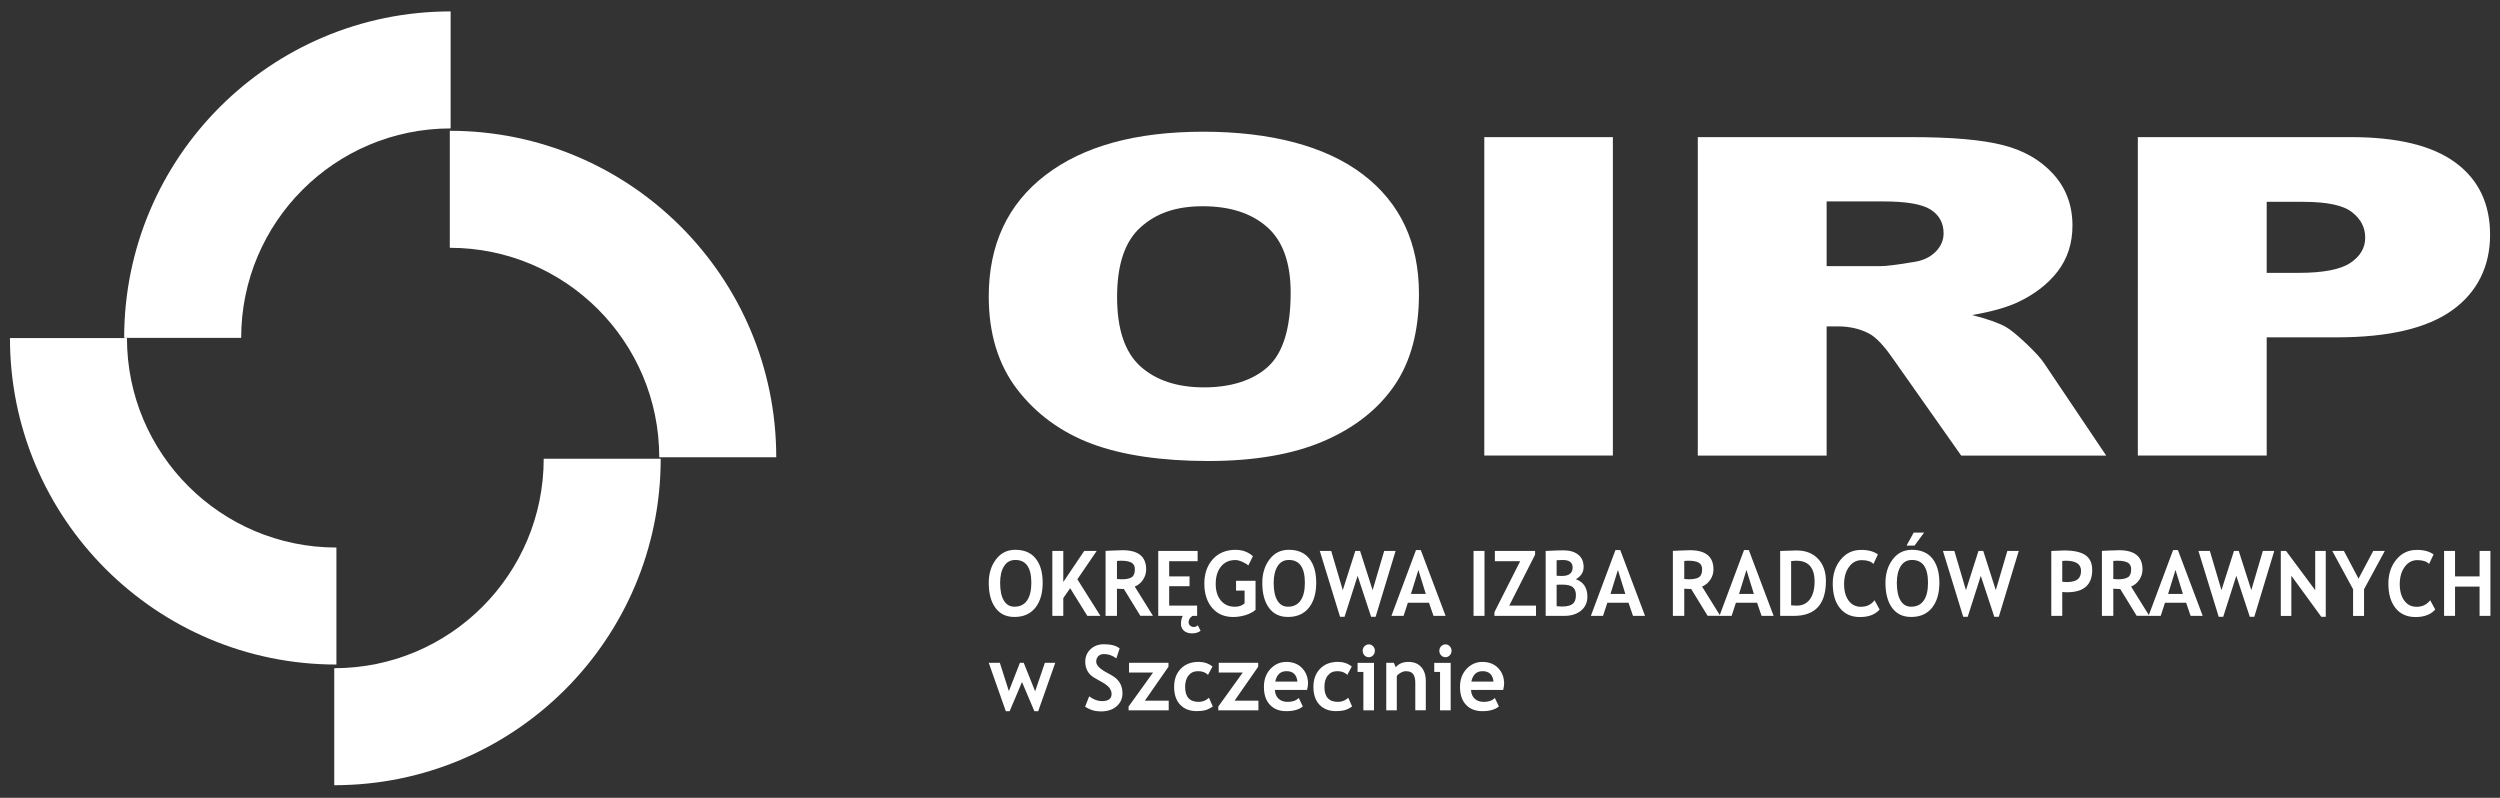
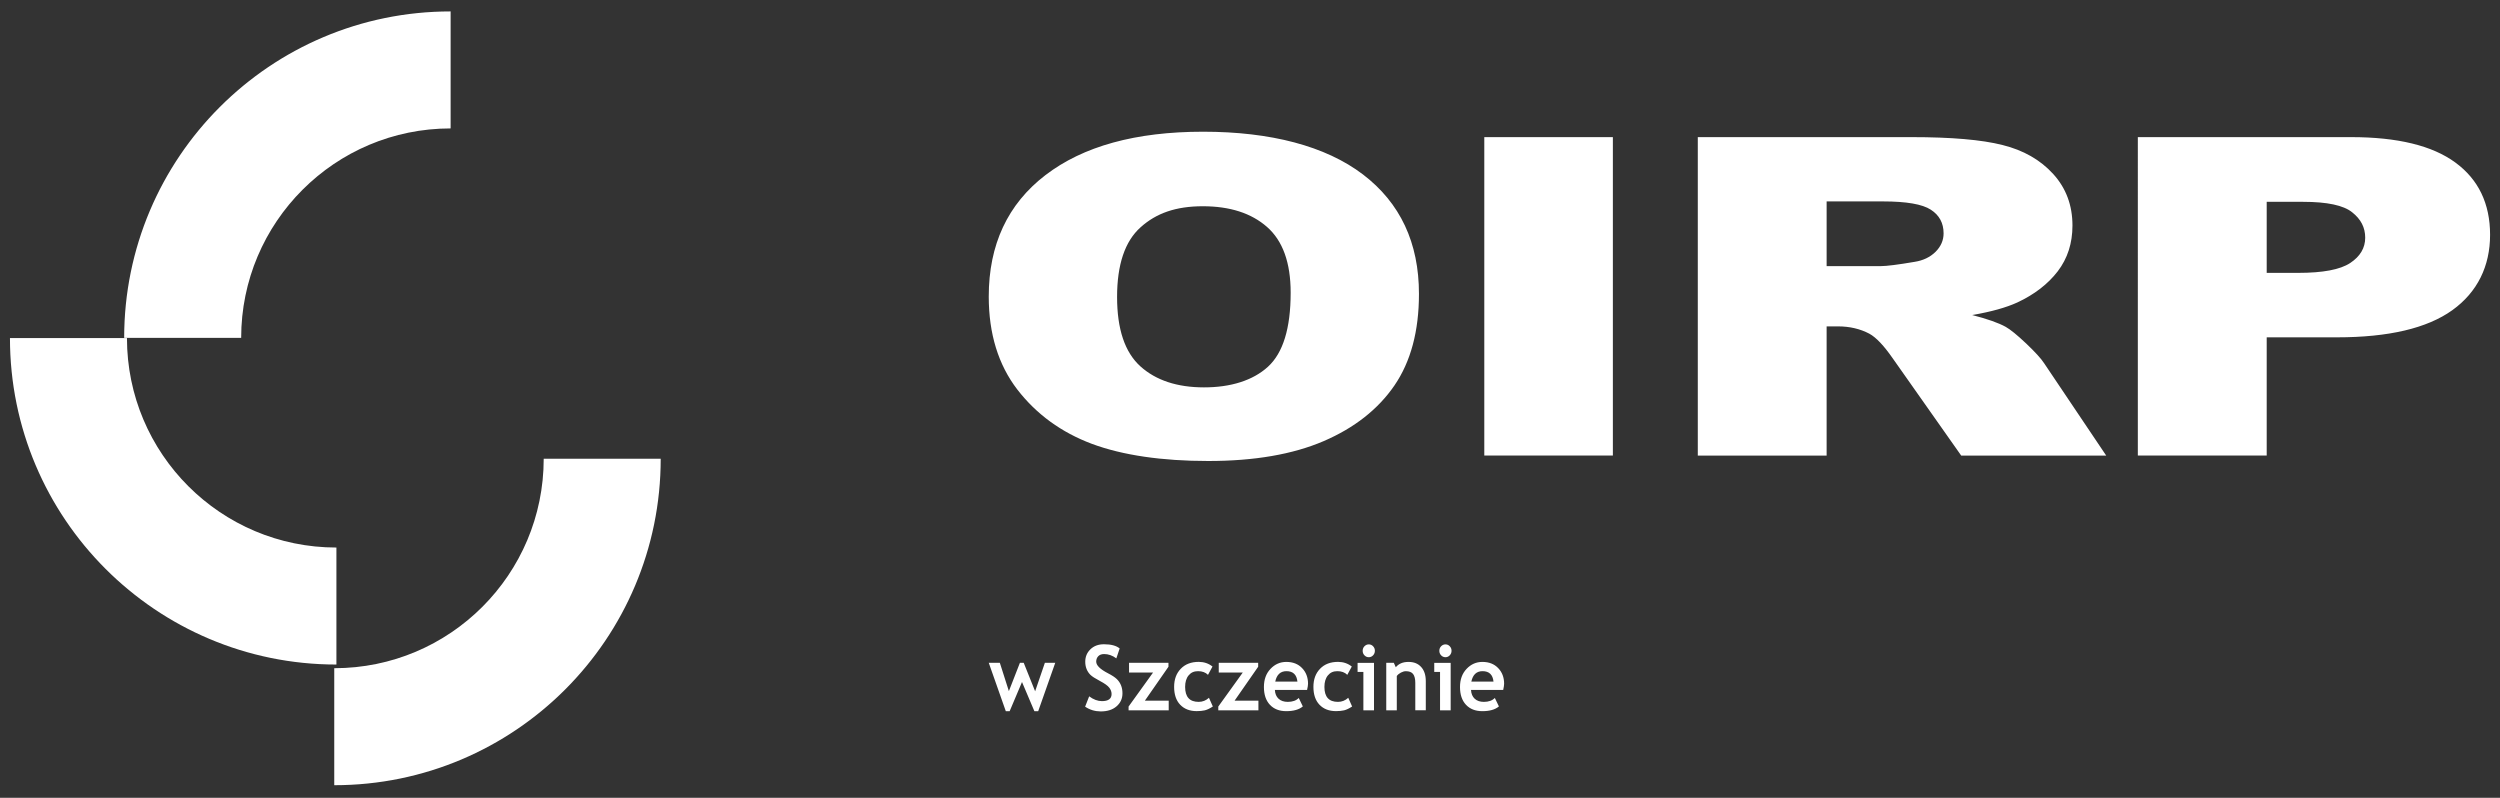
<svg xmlns="http://www.w3.org/2000/svg" id="a" viewBox="0 0 600 191.48">
  <rect x="0" y="0" width="600" height="191.48" fill="#333333" stroke="none" />
  <defs>
    <style>.b{fill:#fff;}</style>
  </defs>
  <path class="b" d="M80.74,159.49C37.48,159.49,2.39,124.41,2.39,81.14h28.08c0,27.76,22.51,50.27,50.27,50.27v28.08Z" />
  <path class="b" d="M108.15,2.74C64.89,2.74,29.8,37.82,29.8,81.09h28.08c0-27.76,22.51-50.27,50.27-50.27,0,0,0-28.08,0-28.08Z" />
  <path class="b" d="M80.22,188.45c43.26,0,78.35-35.08,78.35-78.35h-28.08c0,27.76-22.51,50.27-50.27,50.27v28.08Z" />
-   <path class="b" d="M186.3,109.74c0-43.26-35.08-78.35-78.35-78.35v28.08c27.76,0,50.27,22.51,50.27,50.27,0,0,28.08,0,28.08,0Z" />
-   <path class="b" d="M595.1,147.81v-7.02h-5.89v7.02h-2.63v-15.59h2.63v6.11h5.89v-6.11h2.6v15.59h-2.6ZM584.06,133.06l-1.08,2.29c-.59-.62-1.53-.92-2.83-.92-1.23,0-2.24.54-3.03,1.63-.79,1.09-1.18,2.47-1.18,4.13s.37,2.99,1.1,3.97,1.71,1.47,2.92,1.47c1.4,0,2.49-.52,3.28-1.57l1.22,2.23c-1.07,1.2-2.64,1.8-4.71,1.8s-3.68-.72-4.82-2.15c-1.15-1.43-1.72-3.39-1.72-5.86,0-2.31.63-4.23,1.91-5.78,1.27-1.55,2.9-2.32,4.88-2.32,1.68-.02,3.04.34,4.06,1.08ZM567.37,141.42v6.4h-2.63v-6.4l-4.99-9.19h2.79l3.51,6.65,3.52-6.65h2.78l-4.98,9.19ZM557.11,148.03l-7.19-9.86v9.66h-2.53v-15.6h1.27l6.99,9.41v-9.41h2.53v15.8h-1.07ZM541.03,148.03h-1.08l-3.24-9.83-3.14,9.83h-1.08l-4.86-15.8h2.74l2.78,9.41,3-9.41h1.15l3.01,9.41,2.77-9.41h2.74l-4.79,15.8ZM522.12,136.78l-1.78,5.76h3.56l-1.78-5.76ZM525.75,147.81l-1.08-3.16h-5.07l-1.03,3.16h-2.92l5.9-15.8h1.15l5.95,15.8h-2.9ZM507.19,134.63v4.33c.49.04.86.07,1.11.07,1.1,0,1.9-.16,2.41-.49s.77-.96.77-1.9c0-.77-.27-1.3-.82-1.61-.54-.3-1.4-.46-2.58-.46-.29,0-.58.02-.89.06ZM512.81,147.81l-3.95-6.44c-.4,0-.95-.03-1.67-.08v6.51h-2.73v-15.59c.15,0,.72-.03,1.71-.08s1.79-.08,2.39-.08c3.76,0,5.64,1.53,5.64,4.6,0,.92-.26,1.76-.78,2.52-.52.76-1.17,1.29-1.96,1.6l4.37,7.02h-3.02v.02ZM494.94,134.63v4.99c.44.05.8.08,1.05.08,1.2,0,2.07-.21,2.63-.64.55-.42.83-1.11.83-2.06,0-1.62-1.24-2.43-3.71-2.43-.28,0-.55.02-.8.06ZM494.94,142.08v5.73h-2.63v-15.58c1.75-.08,2.78-.12,3.07-.12,2.34,0,4.05.38,5.13,1.13,1.08.76,1.62,1.93,1.62,3.54,0,3.57-2,5.36-6,5.36-.3,0-.69,0-1.19-.06ZM479.71,148.03h-1.08l-3.24-9.83-3.14,9.83h-1.08l-4.86-15.8h2.74l2.78,9.41,3-9.41h1.15l3.01,9.41,2.77-9.41h2.74l-4.79,15.8ZM461.78,127.83l-2.29,3.12h-1.92l1.71-3.12s2.5,0,2.5,0ZM455.24,139.88c0,1.82.29,3.24.88,4.23.59,1,1.44,1.5,2.56,1.5,1.31,0,2.32-.49,3.01-1.47s1.03-2.4,1.03-4.27c0-3.65-1.28-5.48-3.84-5.48-1.17,0-2.07.49-2.7,1.48-.63,1.01-.94,2.34-.94,4.01ZM452.51,139.88c0-2.22.58-4.1,1.74-5.63,1.16-1.54,2.7-2.3,4.63-2.3,2.13,0,3.76.69,4.88,2.08s1.69,3.34,1.69,5.85-.59,4.51-1.76,5.98c-1.18,1.47-2.85,2.21-5.01,2.21-1.99,0-3.51-.73-4.57-2.19-1.07-1.46-1.6-3.45-1.6-6ZM450.7,133.06l-1.08,2.29c-.59-.62-1.53-.92-2.83-.92-1.23,0-2.24.54-3.03,1.63-.79,1.09-1.18,2.47-1.18,4.13s.37,2.99,1.1,3.97,1.71,1.47,2.93,1.47c1.4,0,2.49-.52,3.28-1.57l1.22,2.23c-1.07,1.2-2.64,1.8-4.71,1.8s-3.68-.72-4.82-2.15c-1.15-1.43-1.72-3.39-1.72-5.86,0-2.31.64-4.23,1.91-5.78s2.89-2.32,4.87-2.32c1.68-.02,3.04.34,4.06,1.08ZM429.87,134.65v10.64c.42.04.88.06,1.38.06,1.32,0,2.37-.5,3.12-1.52.75-1.01,1.13-2.43,1.13-4.26,0-3.33-1.47-5-4.42-5-.28,0-.68.03-1.21.08ZM430.53,147.81h-3.29v-15.58c2.1-.08,3.42-.12,3.95-.12,2.16,0,3.87.67,5.13,1.99,1.26,1.33,1.9,3.09,1.9,5.3.01,5.61-2.56,8.41-7.69,8.41ZM419.15,136.78l-1.78,5.76h3.56l-1.78-5.76ZM422.78,147.81l-1.08-3.16h-5.08l-1.03,3.16h-2.92l5.9-15.8h1.15l5.95,15.8h-2.89ZM404.22,134.63v4.33c.49.04.86.07,1.11.07,1.1,0,1.9-.16,2.41-.49s.77-.96.77-1.9c0-.77-.27-1.3-.82-1.61-.55-.3-1.4-.46-2.58-.46-.29,0-.58.02-.89.06ZM409.84,147.81l-3.95-6.44c-.4,0-.95-.03-1.67-.08v6.51h-2.73v-15.59c.15,0,.72-.03,1.71-.08s1.79-.08,2.39-.08c3.76,0,5.64,1.53,5.64,4.6,0,.92-.26,1.76-.78,2.52-.52.76-1.17,1.29-1.96,1.6l4.37,7.02h-3.02v.02ZM388.3,136.78l-1.78,5.76h3.56l-1.78-5.76ZM391.92,147.81l-1.08-3.16h-5.08l-1.03,3.16h-2.92l5.9-15.8h1.15l5.95,15.8h-2.89ZM373.59,140.34v5.15c.53.05.96.08,1.29.08,1.17,0,2.03-.21,2.55-.63.53-.42.79-1.12.79-2.08,0-.89-.24-1.53-.74-1.94-.49-.41-1.35-.61-2.58-.61-.24,0-.69.01-1.31.03ZM373.59,134.45v3.74c.4.02.83.04,1.27.04,1.71,0,2.57-.68,2.57-2.03,0-1.2-.78-1.8-2.33-1.8-.42,0-.92.01-1.51.05ZM375.49,147.81h-4.53v-15.58c2-.1,3.4-.15,4.2-.15,1.54,0,2.74.34,3.61,1.04.87.69,1.3,1.68,1.3,2.96s-.62,2.21-1.86,2.93c1.84.68,2.76,2.07,2.76,4.17,0,1.42-.51,2.54-1.53,3.38-1.03.83-2.34,1.25-3.95,1.25ZM358.66,147.81v-.89l6.18-12.23h-6.07v-2.46h9.65v.89l-6.2,12.23h6.42v2.46h-9.98ZM353.65,147.81v-15.59h2.63v15.59h-2.63ZM340.41,136.78l-1.78,5.76h3.56l-1.78-5.76ZM344.04,147.81l-1.08-3.16h-5.07l-1.03,3.16h-2.92l5.9-15.8h1.15l5.95,15.8h-2.9ZM330.15,148.03h-1.08l-3.24-9.83-3.14,9.83h-1.08l-4.86-15.8h2.74l2.78,9.41,3-9.41h1.15l3.01,9.41,2.77-9.41h2.74l-4.79,15.8ZM305.68,139.88c0,1.82.29,3.24.88,4.23.59,1,1.44,1.5,2.56,1.5,1.31,0,2.32-.49,3.01-1.47s1.04-2.4,1.04-4.27c0-3.65-1.28-5.48-3.84-5.48-1.17,0-2.07.49-2.7,1.48-.63,1.01-.95,2.34-.95,4.01ZM302.95,139.88c0-2.22.58-4.1,1.74-5.63,1.16-1.54,2.7-2.3,4.63-2.3,2.13,0,3.76.69,4.88,2.08,1.13,1.39,1.69,3.34,1.69,5.85s-.59,4.51-1.76,5.98c-1.18,1.47-2.85,2.21-5.01,2.21-1.99,0-3.51-.73-4.57-2.19-1.07-1.46-1.6-3.45-1.6-6ZM300.7,133.49l-1.1,2.22c-.31-.29-.79-.58-1.44-.87s-1.2-.43-1.67-.43c-1.46,0-2.61.52-3.45,1.56-.85,1.04-1.27,2.43-1.27,4.18,0,1.66.41,2.98,1.24,3.98s1.95,1.49,3.37,1.49c.94,0,1.71-.27,2.32-.81v-3.06h-2.05v-2.36h4.68v6.98c-.63.54-1.44.96-2.42,1.26-.99.3-1.97.45-2.95.45-2.12,0-3.81-.73-5.05-2.2-1.24-1.46-1.87-3.4-1.87-5.8s.68-4.36,2.03-5.86c1.36-1.5,3.18-2.26,5.47-2.26,1.64,0,3.02.51,4.16,1.53ZM283.86,147.81h-5.88v-15.59h9.45v2.46h-6.83v3.65h4.89v2.35h-4.89v4.67h6.71v2.46h-1.01c-.14,0-.35.15-.62.45s-.41.68-.41,1.13c0,.31.13.57.38.78.26.21.55.31.88.31.35,0,.67-.14.95-.41l.66,1.32c-.53.41-1.21.62-2.04.62s-1.47-.21-1.95-.63-.72-.97-.72-1.65c.01-.76.15-1.4.43-1.92ZM268.07,134.63v4.33c.49.04.86.07,1.12.07,1.1,0,1.9-.16,2.41-.49s.77-.96.77-1.9c0-.77-.27-1.3-.82-1.61-.54-.3-1.4-.46-2.58-.46-.3,0-.59.02-.9.06ZM273.69,147.81l-3.95-6.44c-.4,0-.95-.03-1.67-.08v6.51h-2.73v-15.59c.15,0,.72-.03,1.71-.08s1.79-.08,2.39-.08c3.76,0,5.64,1.53,5.64,4.6,0,.92-.26,1.76-.78,2.52-.52.76-1.17,1.29-1.96,1.6l4.37,7.02h-3.02v.02ZM260.96,147.81l-4.12-6.64-1.65,2.37v4.27h-2.63v-15.59h2.63v7.46l5.03-7.46h2.99l-4.64,6.81,5.53,8.78h-3.14ZM240.03,139.88c0,1.82.29,3.24.88,4.23.59,1,1.44,1.5,2.56,1.5,1.31,0,2.32-.49,3.01-1.47.69-.98,1.04-2.4,1.04-4.27,0-3.65-1.28-5.48-3.84-5.48-1.17,0-2.07.49-2.7,1.48-.64,1.01-.95,2.34-.95,4.01ZM237.3,139.88c0-2.22.58-4.1,1.74-5.63,1.16-1.54,2.7-2.3,4.63-2.3,2.13,0,3.76.69,4.88,2.08,1.13,1.39,1.69,3.34,1.69,5.85s-.59,4.51-1.76,5.98c-1.18,1.47-2.85,2.21-5.01,2.21-1.99,0-3.51-.73-4.57-2.19-1.07-1.46-1.6-3.45-1.6-6Z" />
  <path class="b" d="M353.12,163.58h5.32c-.17-1.66-1.05-2.5-2.63-2.5-1.44,0-2.33.84-2.69,2.5M360.77,165.58h-7.73c.05.91.35,1.62.89,2.12.55.5,1.28.75,2.2.75,1.15,0,2.03-.32,2.63-.94l.98,2.03c-.89.76-2.22,1.14-3.98,1.14-1.65,0-2.96-.51-3.92-1.53-.96-1.02-1.44-2.44-1.44-4.26s.53-3.25,1.58-4.36c1.06-1.12,2.32-1.67,3.8-1.67,1.57,0,2.83.49,3.78,1.48.95.98,1.43,2.24,1.43,3.76,0,.33-.08.82-.22,1.48ZM345.61,170.47v-9.21h-1.39v-2.18h3.94v11.4h-2.55ZM346.91,154.65c.4,0,.75.15,1.03.45.29.3.43.66.43,1.09s-.15.79-.43,1.09c-.29.3-.63.45-1.03.45s-.75-.15-1.04-.45-.43-.67-.43-1.09.14-.79.43-1.09c.29-.29.64-.45,1.04-.45ZM339.67,170.47v-6.58c0-.97-.18-1.68-.53-2.13-.35-.45-.93-.67-1.73-.67-.37,0-.77.11-1.19.33s-.75.49-.99.82v8.24h-2.53v-11.4h1.82l.47,1.06c.69-.85,1.7-1.28,3.04-1.28s2.31.41,3.05,1.22,1.11,1.95,1.11,3.4v6.99h-2.52ZM327.21,170.47v-9.21h-1.39v-2.18h3.94v11.4h-2.55ZM328.51,154.65c.4,0,.75.15,1.03.45.29.3.43.66.43,1.09s-.15.79-.43,1.09c-.29.3-.63.45-1.03.45s-.75-.15-1.04-.45-.43-.67-.43-1.09.14-.79.43-1.09c.29-.29.64-.45,1.04-.45ZM324.43,159.97l-1.08,1.99c-.59-.59-1.39-.88-2.38-.88s-1.71.33-2.27,1.01c-.56.67-.84,1.6-.84,2.78,0,2.39,1.08,3.58,3.25,3.58.93,0,1.76-.33,2.47-.98l.93,2.09c-.74.48-1.38.79-1.93.92s-1.2.19-1.95.19c-1.67,0-2.99-.52-3.96-1.54-.97-1.02-1.45-2.45-1.45-4.27s.53-3.25,1.59-4.35c1.06-1.11,2.5-1.66,4.33-1.66,1.27.01,2.36.38,3.29,1.12ZM306.06,163.58h5.32c-.17-1.66-1.05-2.5-2.63-2.5-1.44,0-2.34.84-2.69,2.5ZM313.7,165.58h-7.73c.05.91.34,1.62.89,2.12.55.5,1.28.75,2.21.75,1.15,0,2.03-.32,2.63-.94l.98,2.03c-.89.76-2.22,1.14-3.98,1.14-1.65,0-2.96-.51-3.92-1.53-.96-1.02-1.44-2.44-1.44-4.26s.53-3.25,1.58-4.36c1.06-1.12,2.32-1.67,3.8-1.67,1.57,0,2.83.49,3.78,1.48.95.98,1.43,2.24,1.43,3.76,0,.33-.08.82-.23,1.48ZM292.39,170.47v-.9l5.88-8.17h-5.77v-2.32h9.46v.94l-5.66,8.14h5.72v2.32h-9.63ZM291,159.97l-1.08,1.99c-.59-.59-1.39-.88-2.38-.88s-1.71.33-2.27,1.01c-.56.67-.84,1.6-.84,2.78,0,2.39,1.08,3.58,3.25,3.58.93,0,1.76-.33,2.47-.98l.93,2.09c-.73.48-1.38.79-1.93.92s-1.2.19-1.95.19c-1.67,0-2.99-.52-3.96-1.54-.97-1.02-1.45-2.45-1.45-4.27s.53-3.25,1.59-4.35c1.06-1.11,2.5-1.66,4.33-1.66,1.27.01,2.36.38,3.29,1.12ZM270.86,170.47v-.9l5.88-8.17h-5.77v-2.32h9.46v.94l-5.66,8.14h5.72v2.32h-9.63ZM260.43,169.6l.97-2.48c1.03.77,2.06,1.15,3.06,1.15,1.54,0,2.32-.57,2.32-1.7,0-.53-.18-1.04-.55-1.52-.36-.48-1.11-1.02-2.25-1.62-1.14-.6-1.9-1.09-2.29-1.48s-.7-.85-.91-1.38-.32-1.12-.32-1.76c0-1.2.42-2.2,1.26-3s1.91-1.19,3.23-1.19c1.71,0,2.97.34,3.77,1.01l-.8,2.38c-.92-.69-1.9-1.04-2.92-1.04-.61,0-1.08.17-1.41.51-.33.34-.5.78-.5,1.31,0,.89.94,1.82,2.82,2.79.99.51,1.7.98,2.14,1.41.44.43.77.93,1,1.5s.34,1.21.34,1.91c0,1.26-.47,2.3-1.42,3.12-.95.82-2.21,1.22-3.81,1.22-1.37-.01-2.61-.38-3.73-1.14ZM249.17,170.68h-.92l-2.97-7-2.96,7h-.93l-4.09-11.61h2.66l2.17,6.8,2.65-6.8h.91l2.74,6.84,2.34-6.84h2.49l-4.09,11.61Z" />
  <path class="b" d="M544.01,65.49h7.54c5.94,0,10.09-.78,12.5-2.37,2.39-1.58,3.6-3.61,3.6-6.07s-1.04-4.45-3.13-6.1c-2.07-1.67-5.99-2.51-11.74-2.51h-8.77v17.05h0ZM513.08,32.91h51.18c11.14,0,19.49,2.03,25.03,6.1,5.54,4.06,8.33,9.86,8.33,17.35s-3.02,13.75-9.07,18.09c-6.06,4.34-15.29,6.51-27.7,6.51h-16.84v28.36h-30.93V32.91ZM438.39,63.87h12.99c1.39,0,4.1-.34,8.14-1.03,2.04-.32,3.71-1.12,5.01-2.4,1.28-1.28,1.93-2.76,1.93-4.43,0-2.47-1.02-4.36-3.06-5.68-2.04-1.33-5.87-1.99-11.48-1.99h-13.53v15.53ZM407.47,109.34V32.91h51.31c9.51,0,16.8.62,21.81,1.89,5.03,1.25,9.09,3.56,12.18,6.96,3.08,3.38,4.62,7.51,4.62,12.37,0,4.25-1.18,7.9-3.53,10.98-2.37,3.08-5.61,5.57-9.72,7.49-2.65,1.21-6.24,2.22-10.81,3.01,3.67.94,6.33,1.89,8.03,2.83,1.11.62,2.76,1.96,4.92,4,2.16,2.06,3.6,3.63,4.32,4.75l14.89,22.15h-34.8l-16.45-23.36c-2.09-3.01-3.94-4.98-5.59-5.89-2.21-1.17-4.73-1.76-7.54-1.76h-2.72v31.01s-30.92,0-30.92,0ZM356.23,32.91h30.86v76.42h-30.86V32.91h0ZM268.1,71.28c0,7.72,1.86,13.26,5.59,16.64,3.73,3.36,8.84,5.05,15.26,5.05s11.74-1.65,15.36-4.95c3.62-3.31,5.45-9.23,5.45-17.78,0-7.21-1.9-12.46-5.68-15.78-3.78-3.31-8.91-4.96-15.4-4.96s-11.18,1.67-14.94,5.05c-3.76,3.36-5.64,8.95-5.64,16.73ZM237.3,71.17c0-12.47,4.55-22.19,13.59-29.13,9.07-6.96,21.69-10.43,37.86-10.43s29.37,3.42,38.35,10.25c8.95,6.82,13.45,16.39,13.45,28.68,0,8.93-1.97,16.26-5.89,21.98-3.92,5.71-9.58,10.16-16.98,13.35-7.42,3.18-16.63,4.77-27.7,4.77s-20.53-1.37-27.91-4.11c-7.35-2.76-13.32-7.1-17.91-13.04-4.57-5.95-6.86-13.39-6.86-22.32Z" />
</svg>